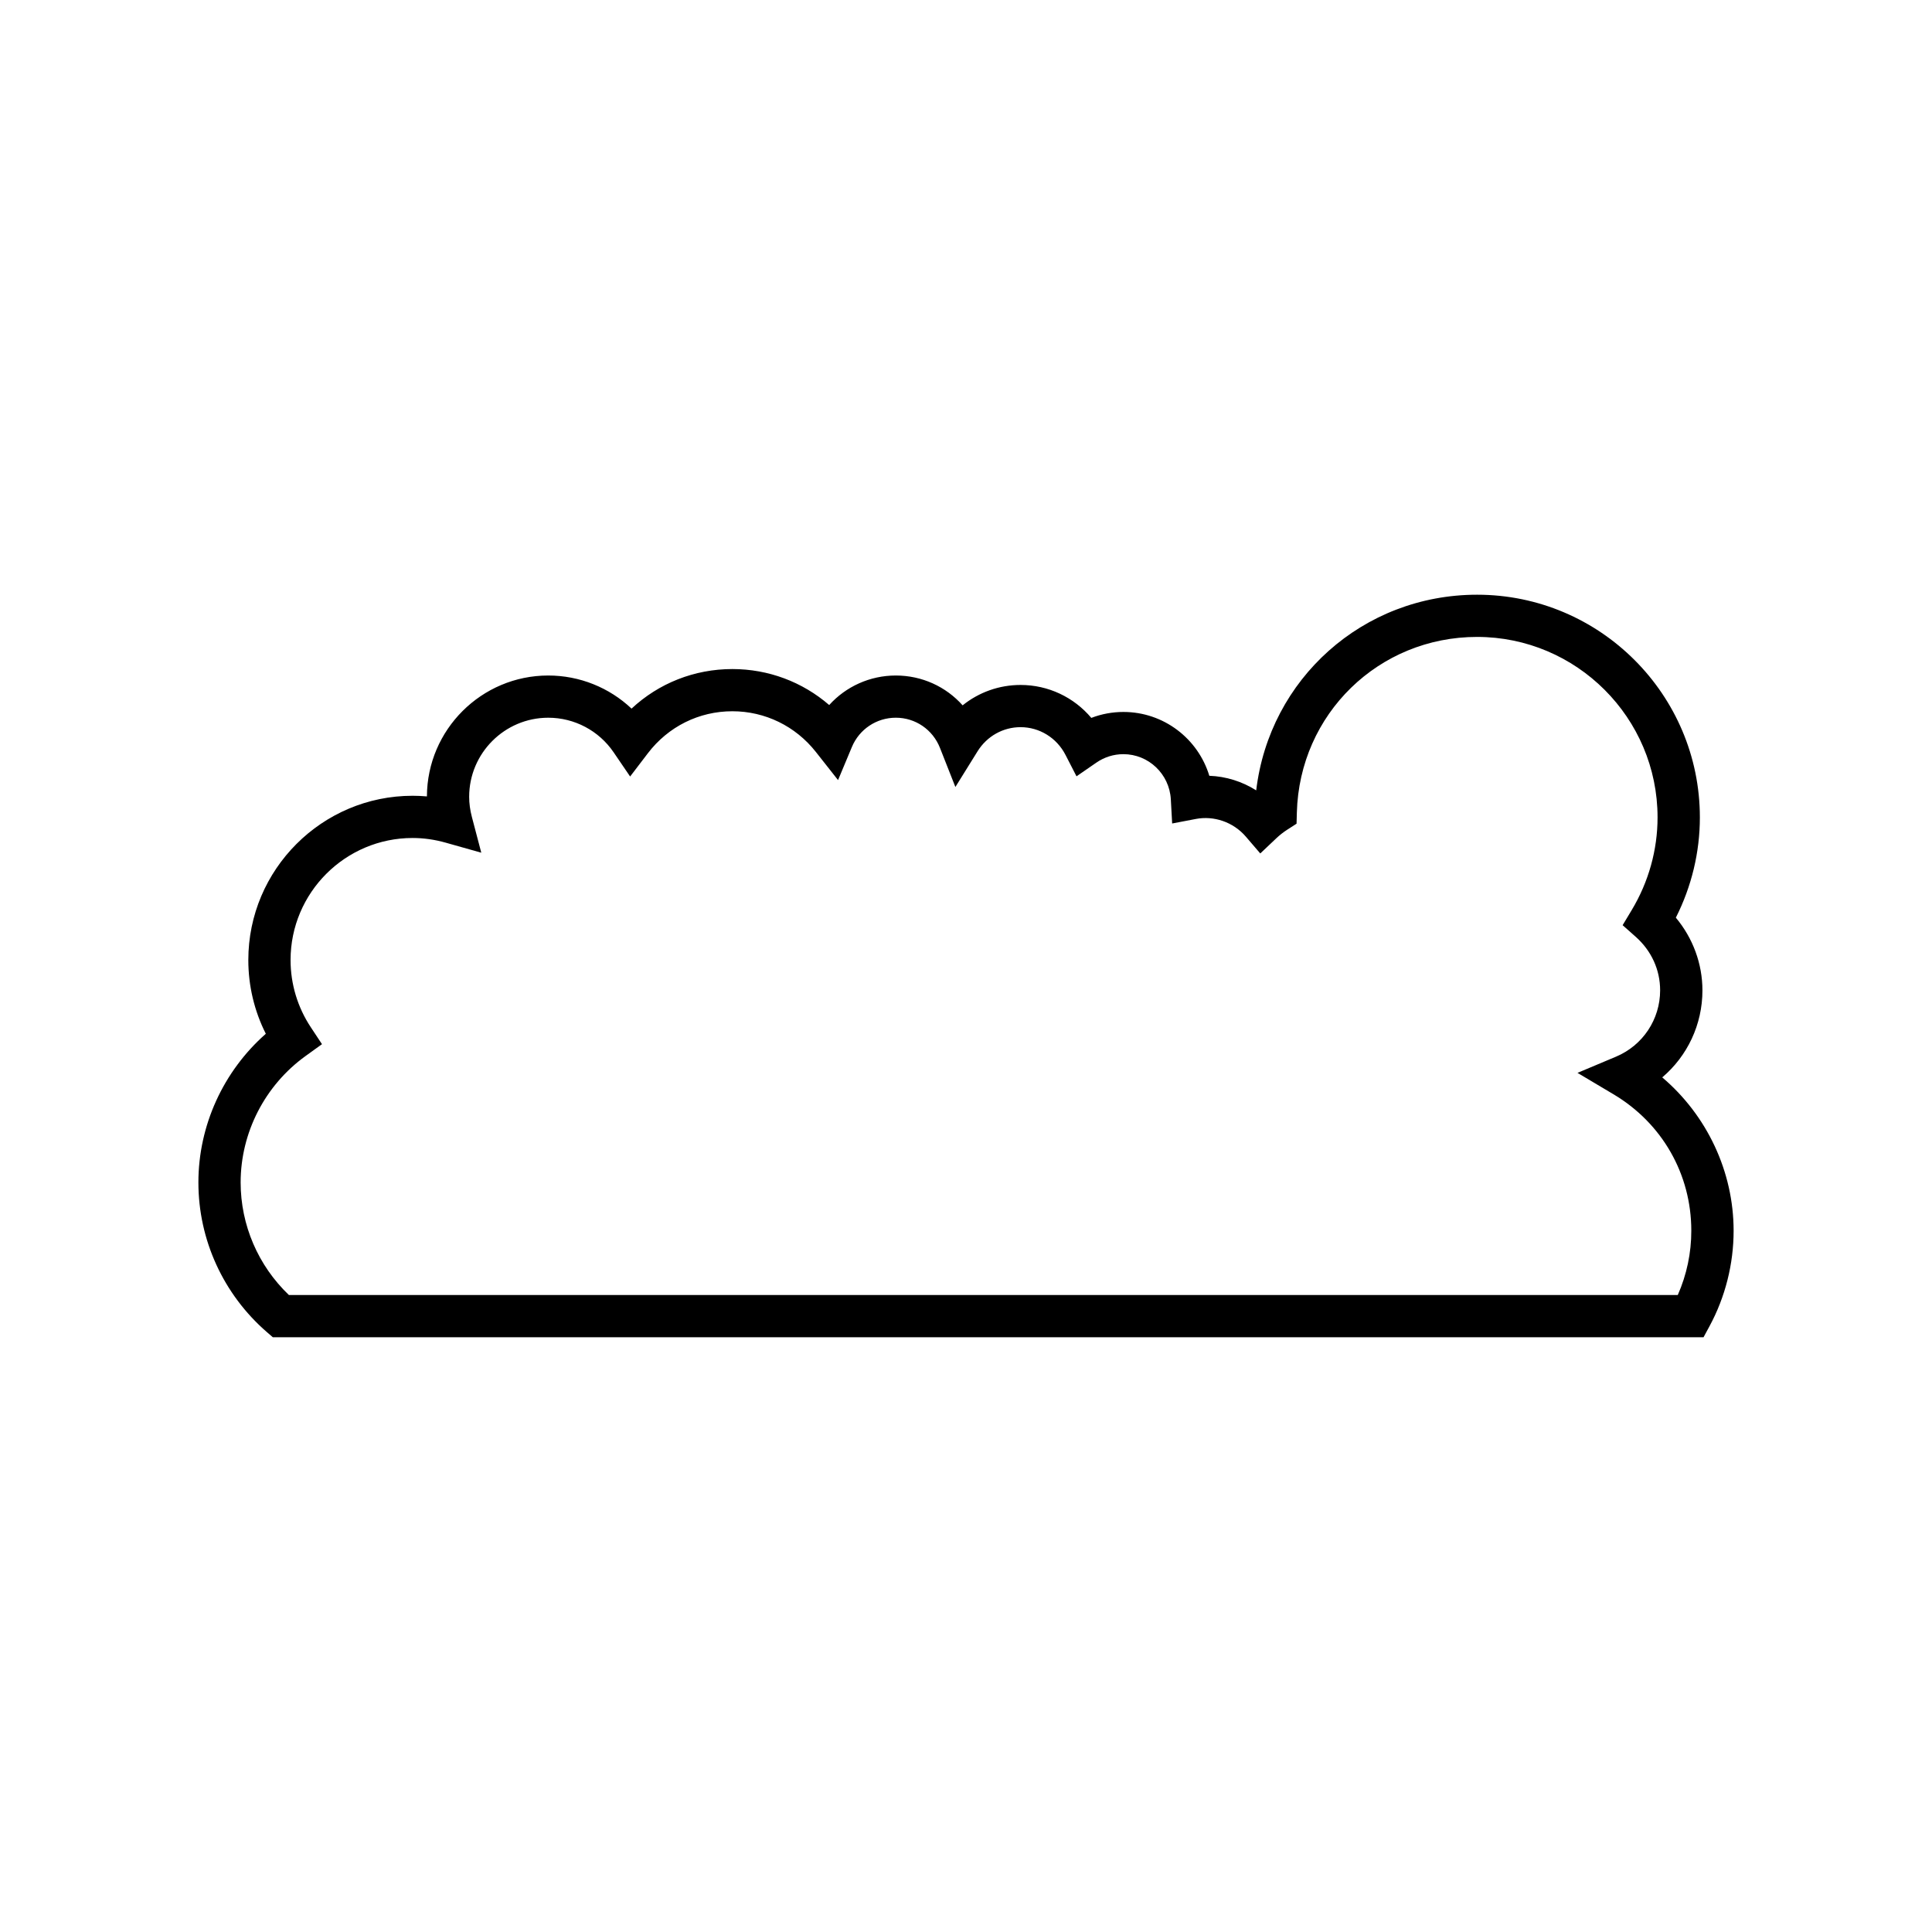
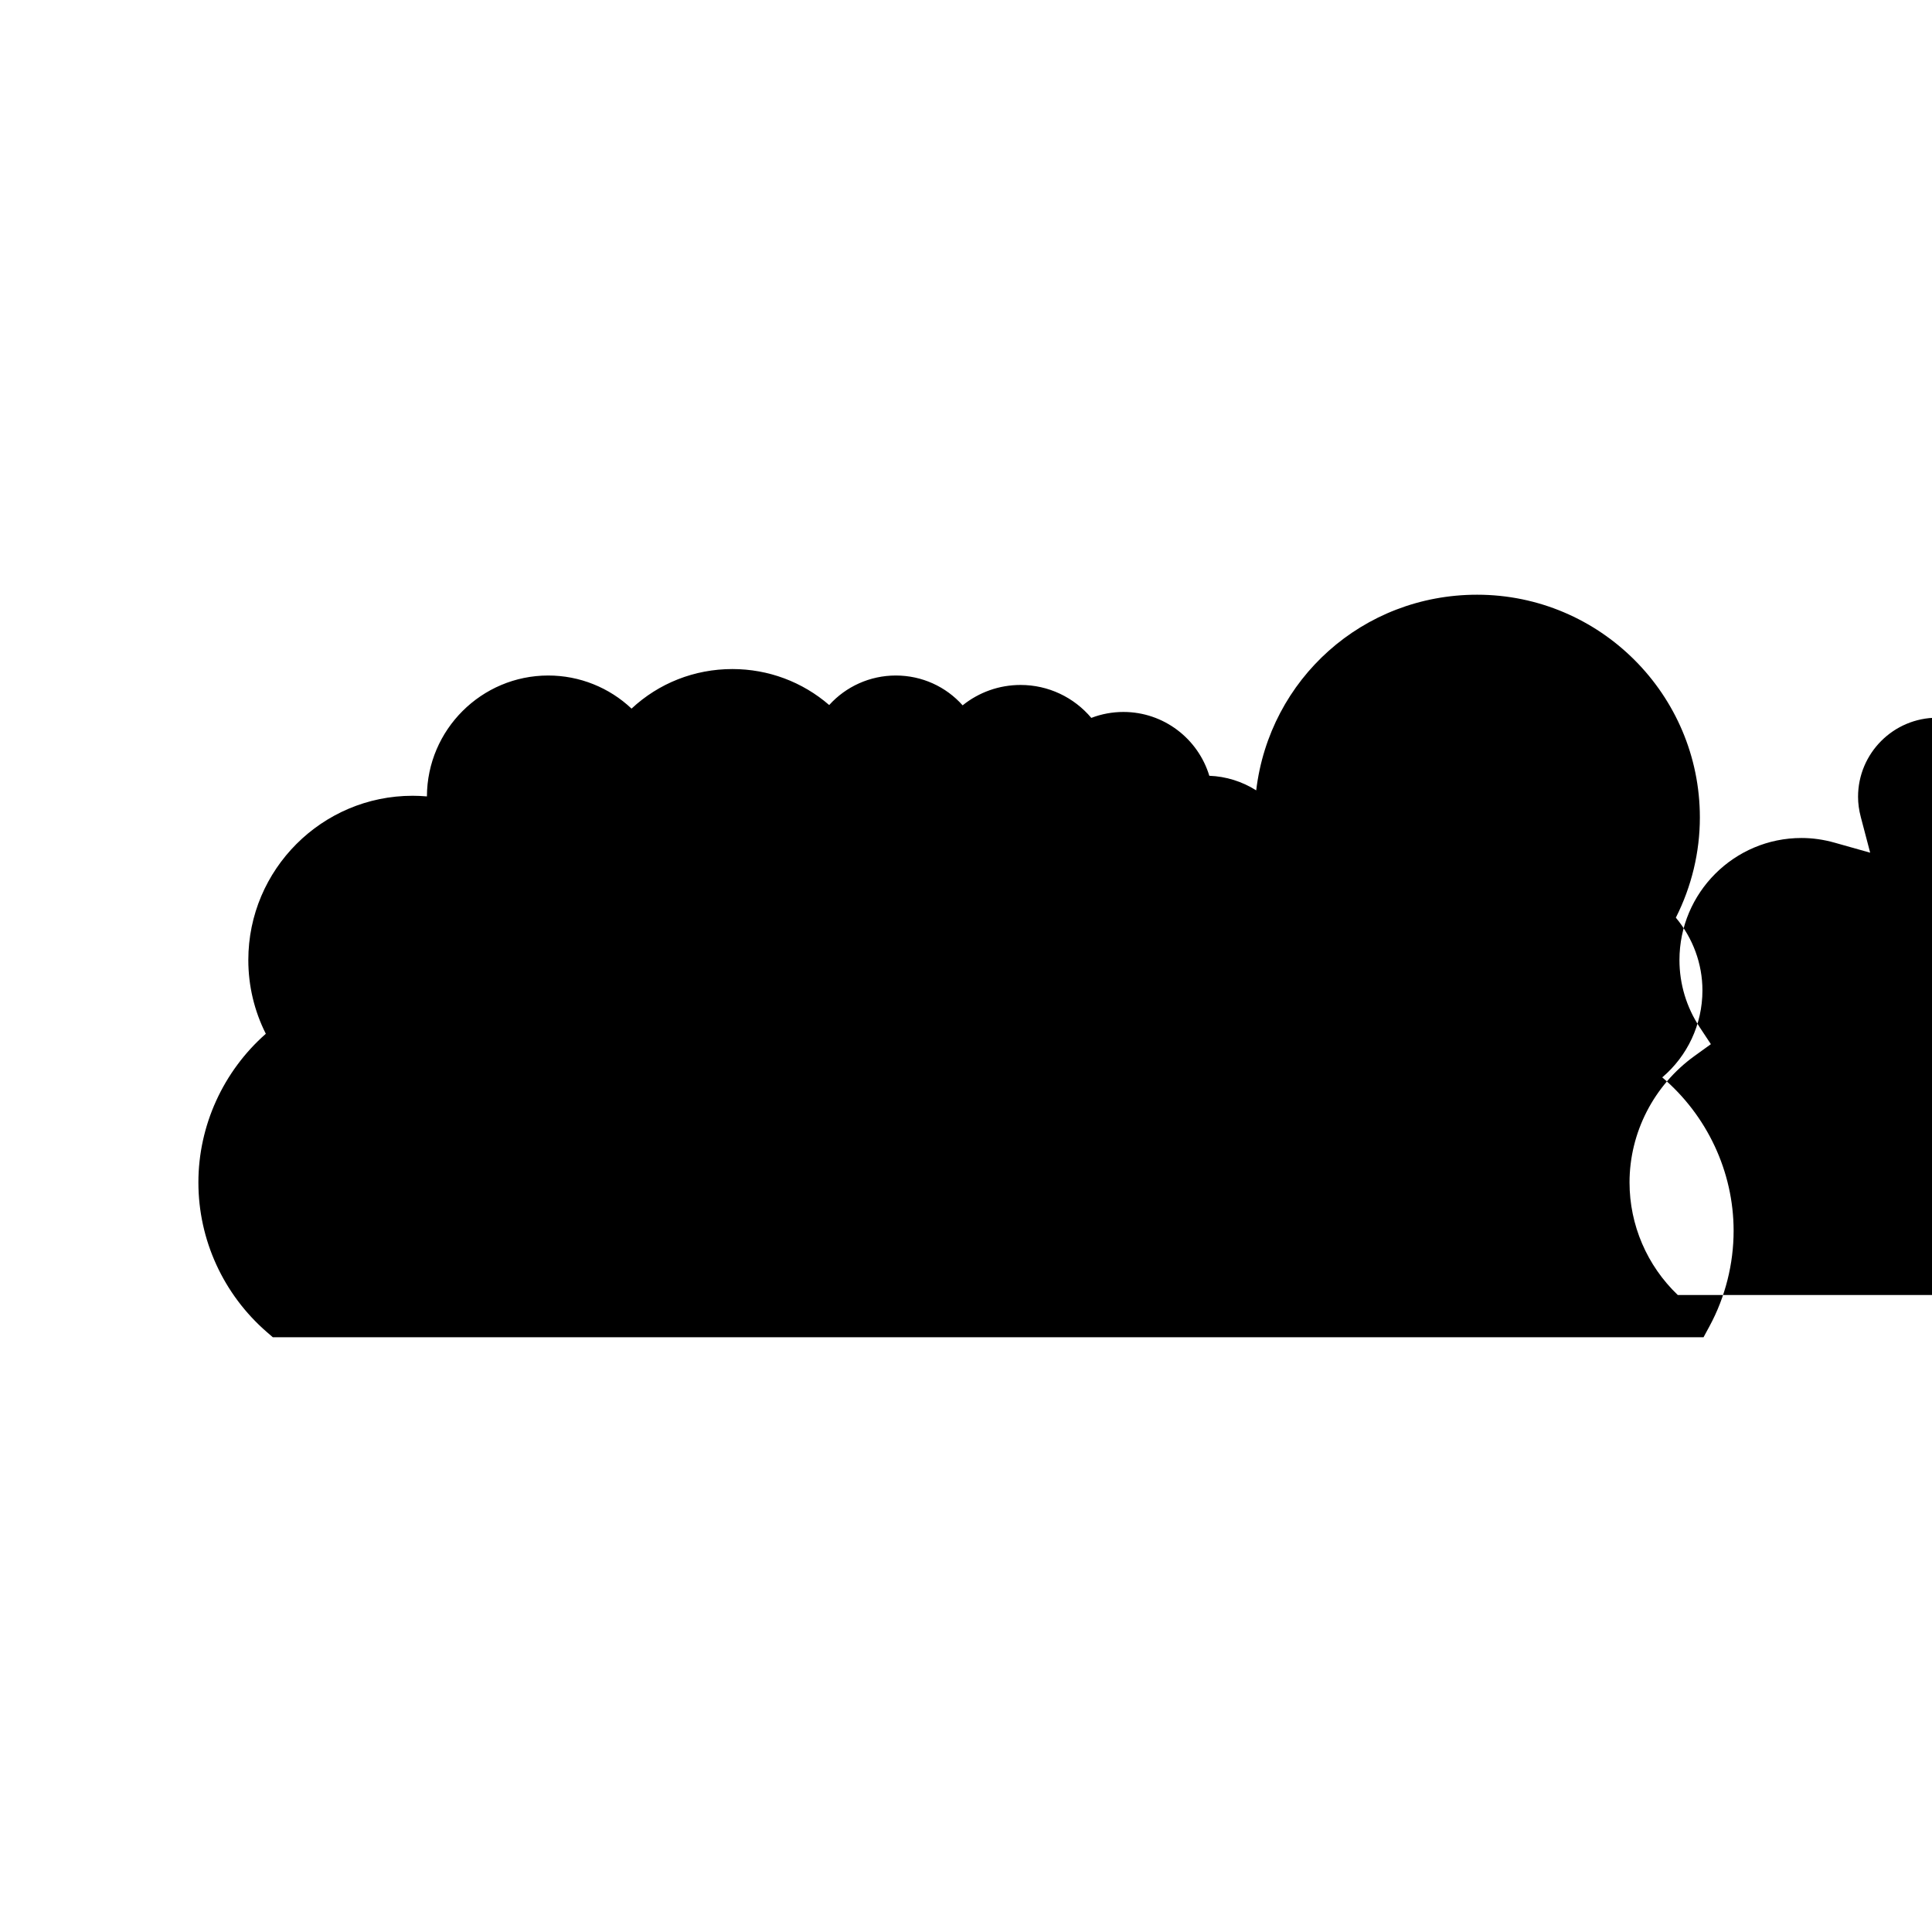
<svg xmlns="http://www.w3.org/2000/svg" fill="#000000" width="800px" height="800px" version="1.1" viewBox="144 144 512 512">
-   <path d="m584.51 429.52c6.656-5.648 10.652-14.004 10.652-23.059 0-7.047-2.527-13.863-7.047-19.27 4.176-8.25 6.367-17.352 6.367-26.562 0-32.543-26.48-59.023-59.027-59.023-30.309 0-55.031 22.352-58.547 51.848-3.719-2.352-7.996-3.699-12.426-3.863-2.981-9.836-12.09-16.914-22.762-16.914-2.938 0-5.809 0.535-8.512 1.574-4.621-5.484-11.41-8.73-18.738-8.73-5.695 0-11.066 1.941-15.363 5.402-4.418-4.957-10.777-7.906-17.707-7.906-6.867 0-13.227 2.926-17.656 7.824-7.086-6.129-16.109-9.535-25.664-9.535-10.062 0-19.496 3.754-26.715 10.484-5.91-5.582-13.777-8.773-22.07-8.773-17.691 0-32.094 14.367-32.156 32.039-1.266-0.109-2.531-0.168-3.793-0.168-24.008 0-43.539 19.531-43.539 43.535 0 6.832 1.59 13.496 4.637 19.539-11.27 9.926-17.867 24.309-17.867 39.402 0 15.199 6.613 29.652 18.148 39.656l1.578 1.367h379.15l1.59-2.938c4.176-7.731 6.383-16.477 6.383-25.293-0.004-15.695-7.082-30.598-18.914-40.637zm4.117 57.668h-368.07c-8.148-7.789-12.785-18.547-12.785-29.828 0-13.203 6.43-25.727 17.199-33.5l4.359-3.144-2.965-4.484c-3.508-5.301-5.363-11.465-5.363-17.816 0-17.832 14.508-32.34 32.344-32.34 2.91 0 5.859 0.414 8.773 1.242l9.426 2.656-2.492-9.473c-0.477-1.809-0.719-3.602-0.719-5.336 0-11.555 9.402-20.961 20.961-20.961 6.938 0 13.414 3.426 17.328 9.172l4.367 6.406 4.707-6.168c5.394-7.07 13.555-11.125 22.383-11.125 8.66 0 16.723 3.926 22.121 10.77l5.891 7.473 3.672-8.781c1.969-4.707 6.535-7.75 11.637-7.75 5.191 0 9.789 3.144 11.703 8.004l4.082 10.355 5.875-9.453c2.492-4.008 6.754-6.402 11.402-6.402 5.012 0 9.578 2.82 11.91 7.359l2.914 5.668 5.242-3.617c2.133-1.477 4.617-2.254 7.18-2.254 6.68 0 12.203 5.266 12.574 11.977l0.352 6.394 6.293-1.203c4.727-0.902 9.879 0.781 13.23 4.684l3.828 4.461 4.269-4.039c0.879-0.836 1.844-1.59 2.863-2.246l2.484-1.602 0.078-2.957c0.695-26.094 21.676-46.539 47.758-46.539 26.375 0 47.832 21.457 47.832 47.828 0 8.617-2.371 17.117-6.863 24.582l-2.394 3.984 3.473 3.082c4.168 3.707 6.465 8.742 6.465 14.18 0 7.691-4.582 14.59-11.676 17.574l-10.223 4.301 9.531 5.668c12.918 7.68 20.629 21.195 20.629 36.145 0.016 5.891-1.223 11.715-3.582 17.055z" />
+   <path d="m584.51 429.52c6.656-5.648 10.652-14.004 10.652-23.059 0-7.047-2.527-13.863-7.047-19.27 4.176-8.25 6.367-17.352 6.367-26.562 0-32.543-26.48-59.023-59.027-59.023-30.309 0-55.031 22.352-58.547 51.848-3.719-2.352-7.996-3.699-12.426-3.863-2.981-9.836-12.09-16.914-22.762-16.914-2.938 0-5.809 0.535-8.512 1.574-4.621-5.484-11.41-8.73-18.738-8.73-5.695 0-11.066 1.941-15.363 5.402-4.418-4.957-10.777-7.906-17.707-7.906-6.867 0-13.227 2.926-17.656 7.824-7.086-6.129-16.109-9.535-25.664-9.535-10.062 0-19.496 3.754-26.715 10.484-5.91-5.582-13.777-8.773-22.07-8.773-17.691 0-32.094 14.367-32.156 32.039-1.266-0.109-2.531-0.168-3.793-0.168-24.008 0-43.539 19.531-43.539 43.535 0 6.832 1.59 13.496 4.637 19.539-11.27 9.926-17.867 24.309-17.867 39.402 0 15.199 6.613 29.652 18.148 39.656l1.578 1.367h379.15l1.59-2.938c4.176-7.731 6.383-16.477 6.383-25.293-0.004-15.695-7.082-30.598-18.914-40.637zm4.117 57.668c-8.148-7.789-12.785-18.547-12.785-29.828 0-13.203 6.43-25.727 17.199-33.5l4.359-3.144-2.965-4.484c-3.508-5.301-5.363-11.465-5.363-17.816 0-17.832 14.508-32.34 32.344-32.34 2.91 0 5.859 0.414 8.773 1.242l9.426 2.656-2.492-9.473c-0.477-1.809-0.719-3.602-0.719-5.336 0-11.555 9.402-20.961 20.961-20.961 6.938 0 13.414 3.426 17.328 9.172l4.367 6.406 4.707-6.168c5.394-7.07 13.555-11.125 22.383-11.125 8.66 0 16.723 3.926 22.121 10.77l5.891 7.473 3.672-8.781c1.969-4.707 6.535-7.75 11.637-7.75 5.191 0 9.789 3.144 11.703 8.004l4.082 10.355 5.875-9.453c2.492-4.008 6.754-6.402 11.402-6.402 5.012 0 9.578 2.82 11.91 7.359l2.914 5.668 5.242-3.617c2.133-1.477 4.617-2.254 7.18-2.254 6.68 0 12.203 5.266 12.574 11.977l0.352 6.394 6.293-1.203c4.727-0.902 9.879 0.781 13.23 4.684l3.828 4.461 4.269-4.039c0.879-0.836 1.844-1.59 2.863-2.246l2.484-1.602 0.078-2.957c0.695-26.094 21.676-46.539 47.758-46.539 26.375 0 47.832 21.457 47.832 47.828 0 8.617-2.371 17.117-6.863 24.582l-2.394 3.984 3.473 3.082c4.168 3.707 6.465 8.742 6.465 14.18 0 7.691-4.582 14.59-11.676 17.574l-10.223 4.301 9.531 5.668c12.918 7.68 20.629 21.195 20.629 36.145 0.016 5.891-1.223 11.715-3.582 17.055z" />
</svg>